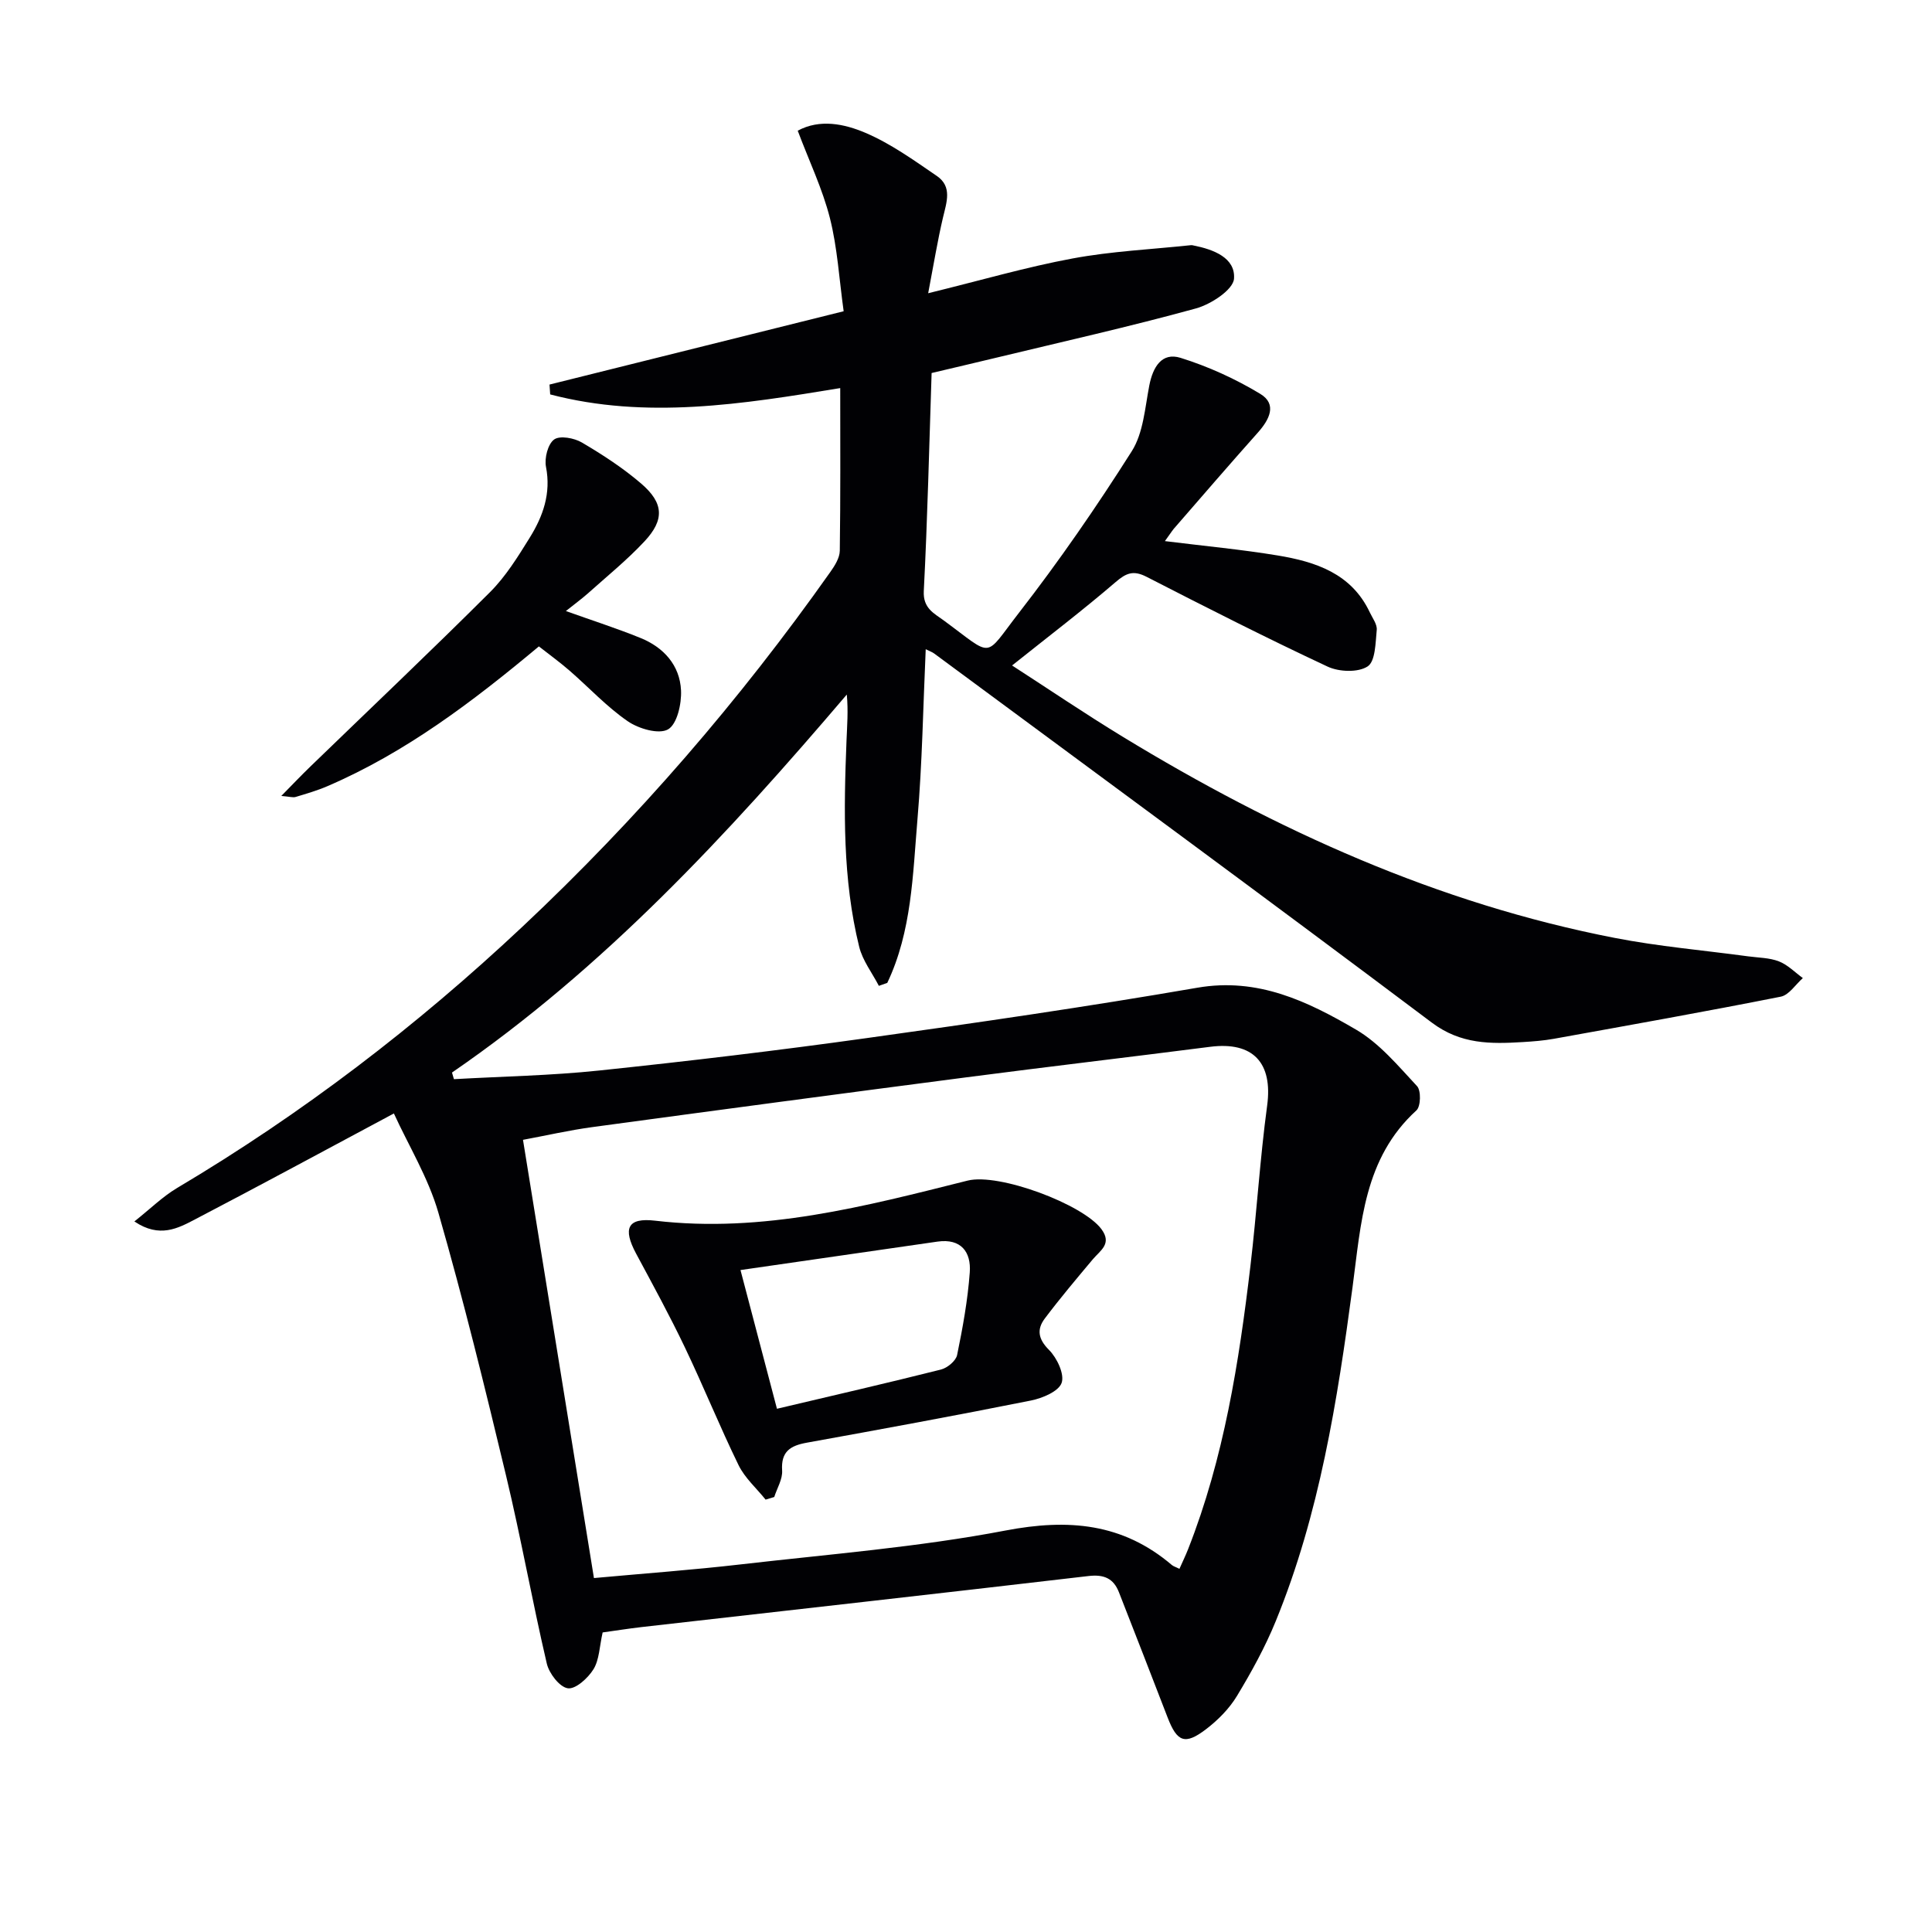
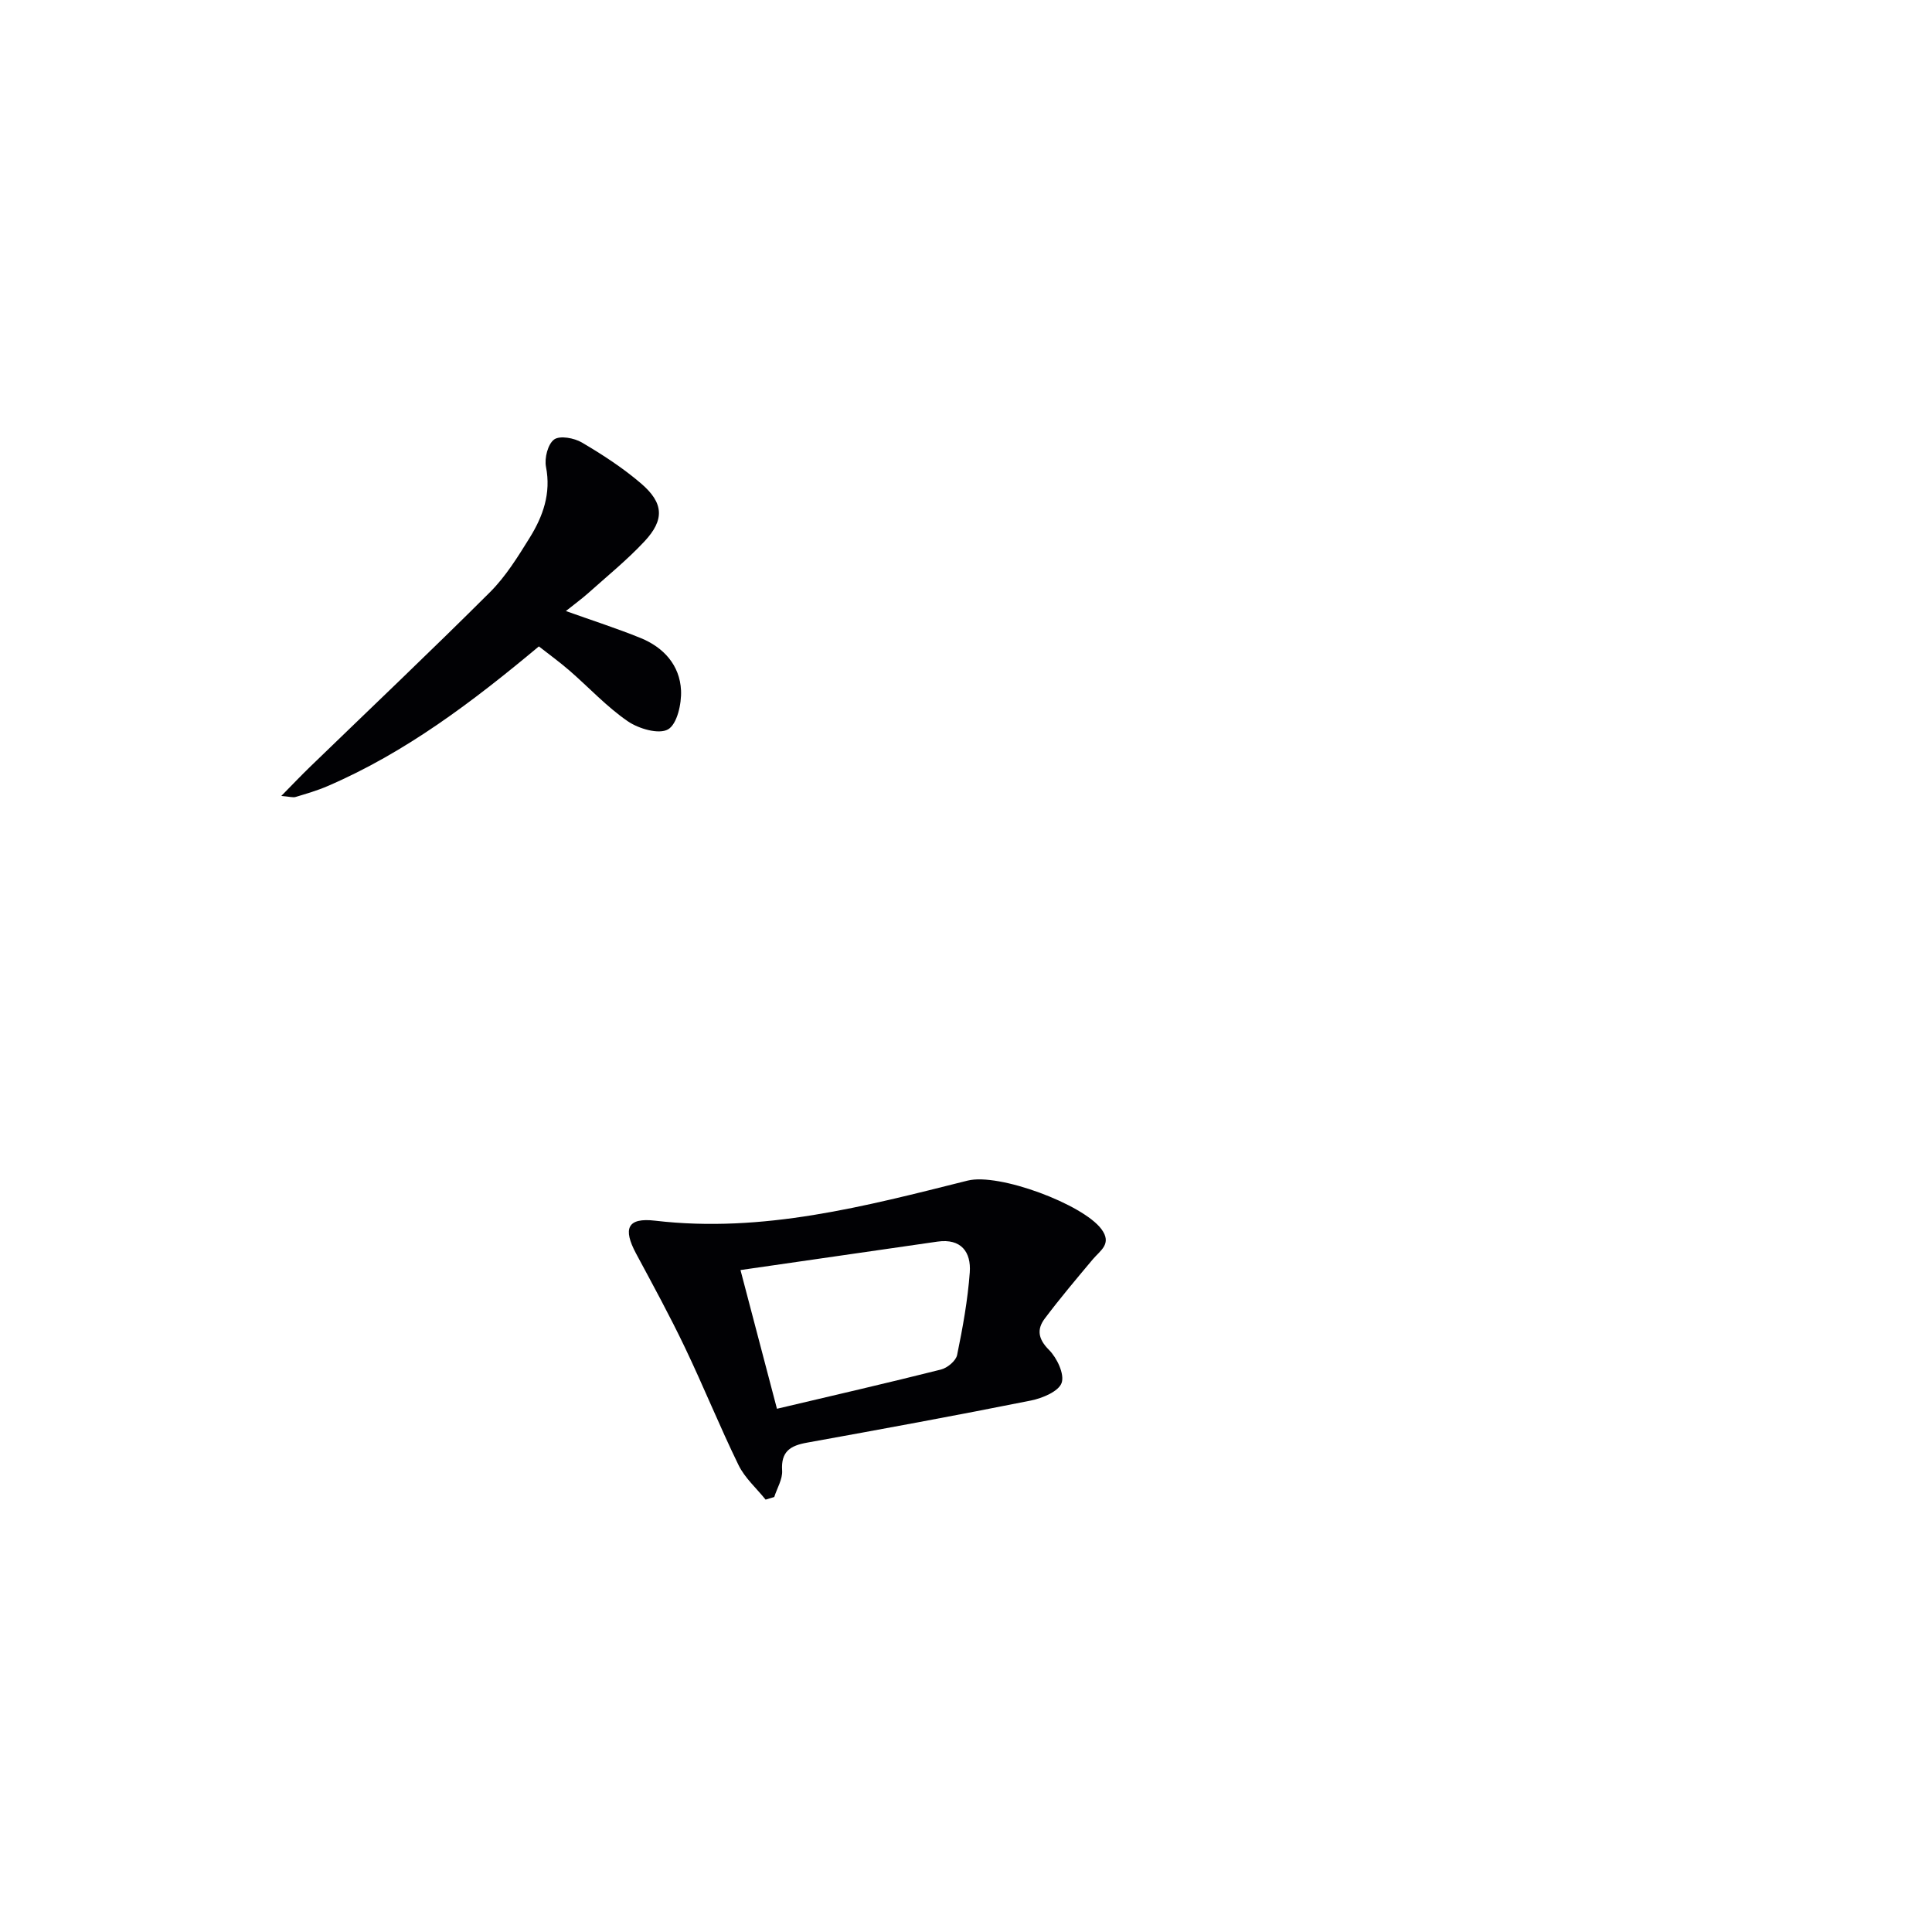
<svg xmlns="http://www.w3.org/2000/svg" enable-background="new 0 0 400 400" viewBox="0 0 400 400">
  <g fill="#010104">
-     <path d="m241.18 112.03c8.26 1.03 15.84 1.73 23.33 2.97 7.87 1.3 15.29 3.72 19.09 11.78.56 1.19 1.55 2.48 1.44 3.64-.26 2.65-.27 6.49-1.88 7.55-1.98 1.3-5.92 1.15-8.28.05-12.64-5.91-25.08-12.23-37.5-18.6-2.71-1.39-4.2-.81-6.41 1.1-6.78 5.82-13.9 11.25-21.43 17.26 7.48 4.83 15.1 10 22.95 14.78 31.72 19.32 65.17 34.51 101.85 41.63 9.1 1.77 18.39 2.56 27.59 3.81 2.14.29 4.41.28 6.37 1.04 1.83.71 3.32 2.27 4.96 3.46-1.51 1.33-2.86 3.51-4.57 3.85-15.62 3.1-31.3 5.89-46.97 8.72-2.12.38-4.29.55-6.45.68-6.63.4-12.82.49-18.83-4.03-34.18-25.69-68.65-51-103.03-76.42-.39-.29-.87-.45-1.75-.89-.54 11.91-.72 23.6-1.71 35.23-.97 11.46-1.17 23.18-6.25 33.86-.58.2-1.16.41-1.74.61-1.39-2.69-3.38-5.24-4.08-8.11-3.45-14.02-3.19-28.33-2.62-42.64.12-3.09.38-6.18.06-9.56-24.65 28.93-50.26 56.64-81.74 78.26.13.46.27.91.4 1.37 10.02-.57 20.09-.74 30.06-1.79 18.49-1.94 36.97-4.14 55.38-6.71 22.86-3.18 45.72-6.5 68.46-10.43 12.57-2.18 22.87 2.83 32.87 8.67 4.86 2.84 8.72 7.5 12.64 11.71.85.91.77 4.19-.13 5.01-10.9 9.93-11.46 23.4-13.23 36.6-3.15 23.54-6.84 47.01-15.91 69.18-2.19 5.36-5.02 10.5-8.02 15.46-1.59 2.63-3.93 5-6.4 6.88-4.37 3.34-6 2.66-7.96-2.43-3.33-8.65-6.7-17.29-10.08-25.93-1.13-2.88-3.12-3.72-6.29-3.35-30.84 3.61-61.7 7.06-92.55 10.57-2.77.32-5.52.76-8.05 1.11-.66 2.91-.68 5.63-1.89 7.61-1.13 1.84-3.72 4.19-5.32 3.95-1.71-.25-3.87-3.07-4.35-5.11-3.02-12.92-5.34-26-8.43-38.89-4.37-18.23-8.84-36.46-14.02-54.47-2.08-7.22-6.16-13.87-9.21-20.54-14.24 7.61-27.64 14.87-41.15 21.92-3.53 1.84-7.35 3.96-12.58.44 3.28-2.6 5.83-5.13 8.83-6.92 25.88-15.37 49.63-33.54 71.53-54.12 23.74-22.3 44.95-46.83 63.74-73.44.92-1.3 1.93-2.91 1.95-4.39.16-11.15.09-22.29.09-33.67-20.27 3.34-40.18 6.51-60.05 1.31-.05-.68-.1-1.36-.14-2.04 19.95-4.97 39.9-9.95 60.9-15.18-.93-6.67-1.29-13.14-2.85-19.3-1.53-6.03-4.28-11.75-6.66-18.08 4.6-2.49 9.67-1.41 14.02.44 5.25 2.24 10.03 5.68 14.78 8.93 3.24 2.21 2.02 5.45 1.28 8.59-1.12 4.75-1.9 9.57-3.07 15.69 10.98-2.69 20.35-5.43 29.91-7.2 8.06-1.5 16.33-1.88 24.51-2.75.16-.02.33.02.5.06 4.12.81 8.72 2.54 8.4 6.88-.17 2.29-4.78 5.31-7.89 6.16-13.74 3.78-27.66 6.9-41.51 10.24-4.3 1.04-8.62 2.04-13.21 3.13-.51 15.28-.85 30.23-1.62 45.15-.18 3.57 2.14 4.61 4.14 6.08 10.49 7.71 8.19 7.91 15.55-1.57 8.34-10.74 16.09-21.98 23.37-33.47 2.4-3.79 2.73-8.98 3.63-13.61.74-3.8 2.57-6.94 6.48-5.72 5.73 1.79 11.36 4.35 16.5 7.46 3.55 2.15 1.87 5.35-.51 8.02-5.87 6.58-11.62 13.26-17.41 19.92-.51.64-.95 1.34-1.83 2.54zm3.01 212.78c.63-1.42 1.26-2.72 1.79-4.06 7.43-18.87 10.54-38.7 12.91-58.67 1.31-11.04 1.97-22.17 3.46-33.18 1.19-8.83-2.88-13.31-11.8-12.17-16.79 2.15-33.61 4.12-50.4 6.31-25.84 3.36-51.67 6.81-77.48 10.31-4.82.65-9.59 1.75-14.39 2.64 4.98 30.74 9.82 60.64 14.69 90.73 10.61-.97 20.53-1.69 30.39-2.83 18.3-2.11 36.75-3.56 54.81-7.01 13.02-2.49 24.25-1.54 34.45 7.14.35.29.84.42 1.57.79z" />
    <path d="m117.16 126.51c5.56 1.99 10.59 3.6 15.46 5.58 4.8 1.95 8.13 5.64 8.38 10.85.13 2.77-.81 6.99-2.69 8.07-1.91 1.09-6.09-.13-8.35-1.69-4.35-2.99-8.02-6.98-12.04-10.47-1.99-1.73-4.13-3.28-6.35-5.02-13.65 11.4-27.54 21.95-43.76 28.93-2.13.92-4.38 1.57-6.6 2.24-.57.17-1.27-.07-2.97-.21 2.37-2.41 4.15-4.28 6-6.07 12.43-12.03 24.99-23.93 37.23-36.14 3.25-3.25 5.76-7.32 8.21-11.27 2.74-4.42 4.44-9.15 3.36-14.66-.35-1.8.39-4.72 1.69-5.66 1.19-.86 4.16-.31 5.75.63 4.28 2.52 8.51 5.27 12.27 8.5 4.69 4.03 4.86 7.5.67 11.98-3.62 3.87-7.78 7.24-11.74 10.79-1.32 1.16-2.77 2.22-4.52 3.62z" />
    <path d="m158.51 310.48c-1.89-2.36-4.29-4.47-5.59-7.12-3.92-8.03-7.27-16.34-11.13-24.41-3.14-6.57-6.64-12.98-10.09-19.4-2.78-5.19-1.83-7.5 3.94-6.82 22.31 2.62 43.47-2.98 64.7-8.3 6.48-1.62 23.87 4.89 27.7 10.05 2.25 3.04-.23 4.4-1.79 6.25-3.38 4.03-6.78 8.06-9.94 12.26-1.67 2.22-1.4 4.22.87 6.49 1.65 1.65 3.25 5.02 2.62 6.83-.62 1.77-3.97 3.17-6.34 3.65-15.43 3.09-30.91 5.93-46.4 8.73-3.4.61-5.39 1.8-5.13 5.76.12 1.79-1.05 3.66-1.63 5.49-.59.17-1.19.35-1.79.54zm-5.2-47.53c2.69 10.24 5.1 19.4 7.55 28.72 11.78-2.78 22.9-5.34 33.95-8.12 1.33-.33 3.1-1.8 3.35-3.01 1.16-5.64 2.2-11.36 2.62-17.1.31-4.22-1.8-7.07-6.67-6.38-13.37 1.92-26.75 3.87-40.8 5.89z" />
  </g>
</svg>